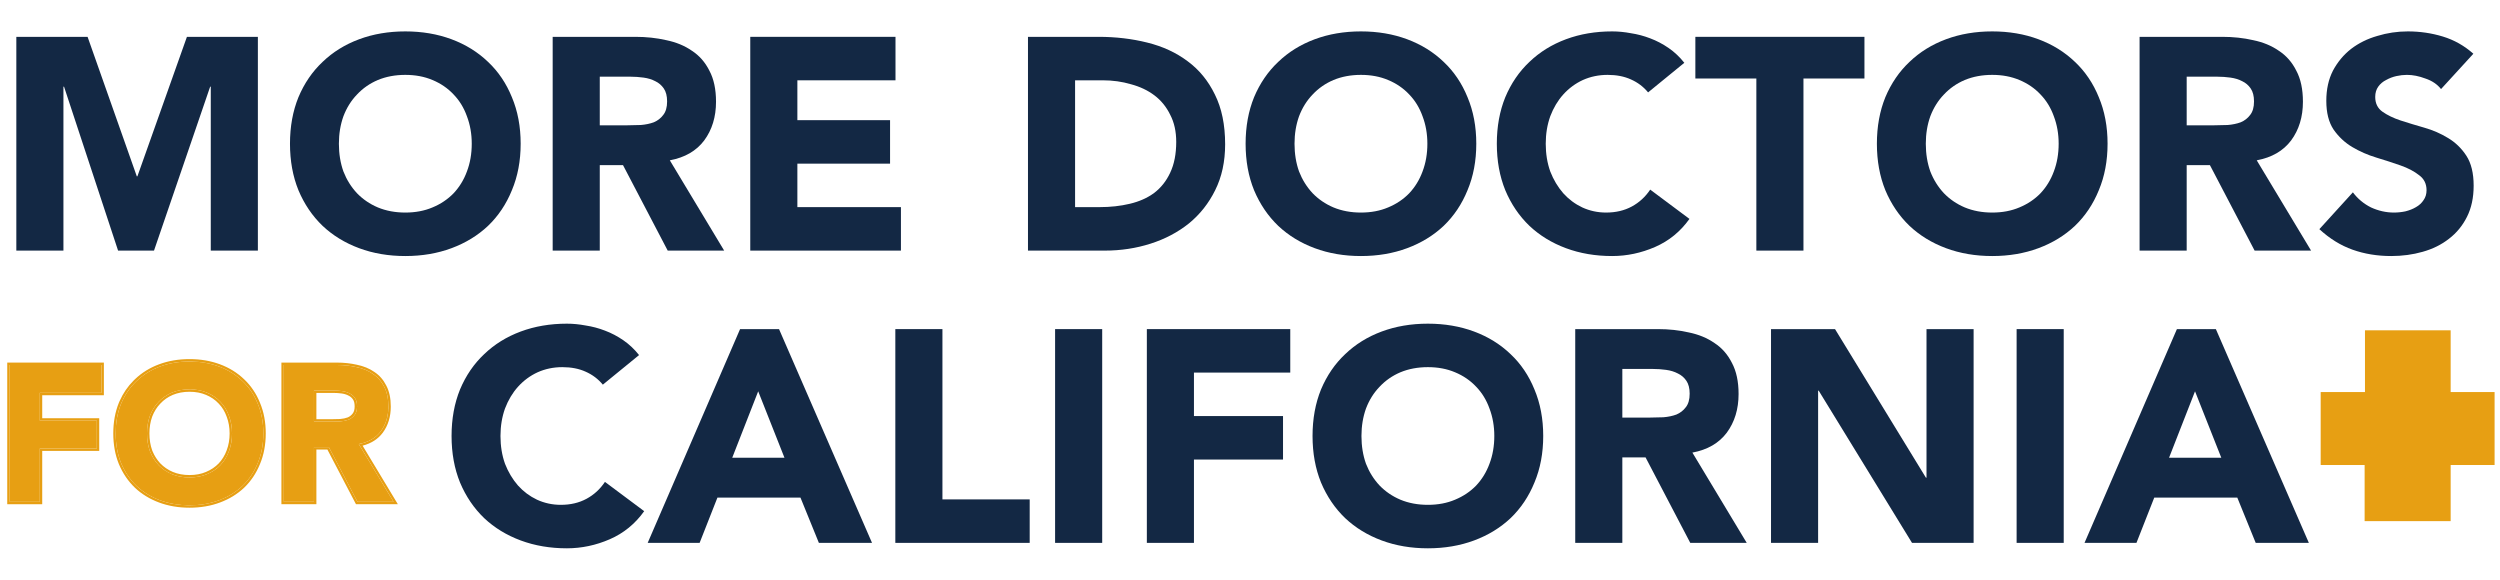
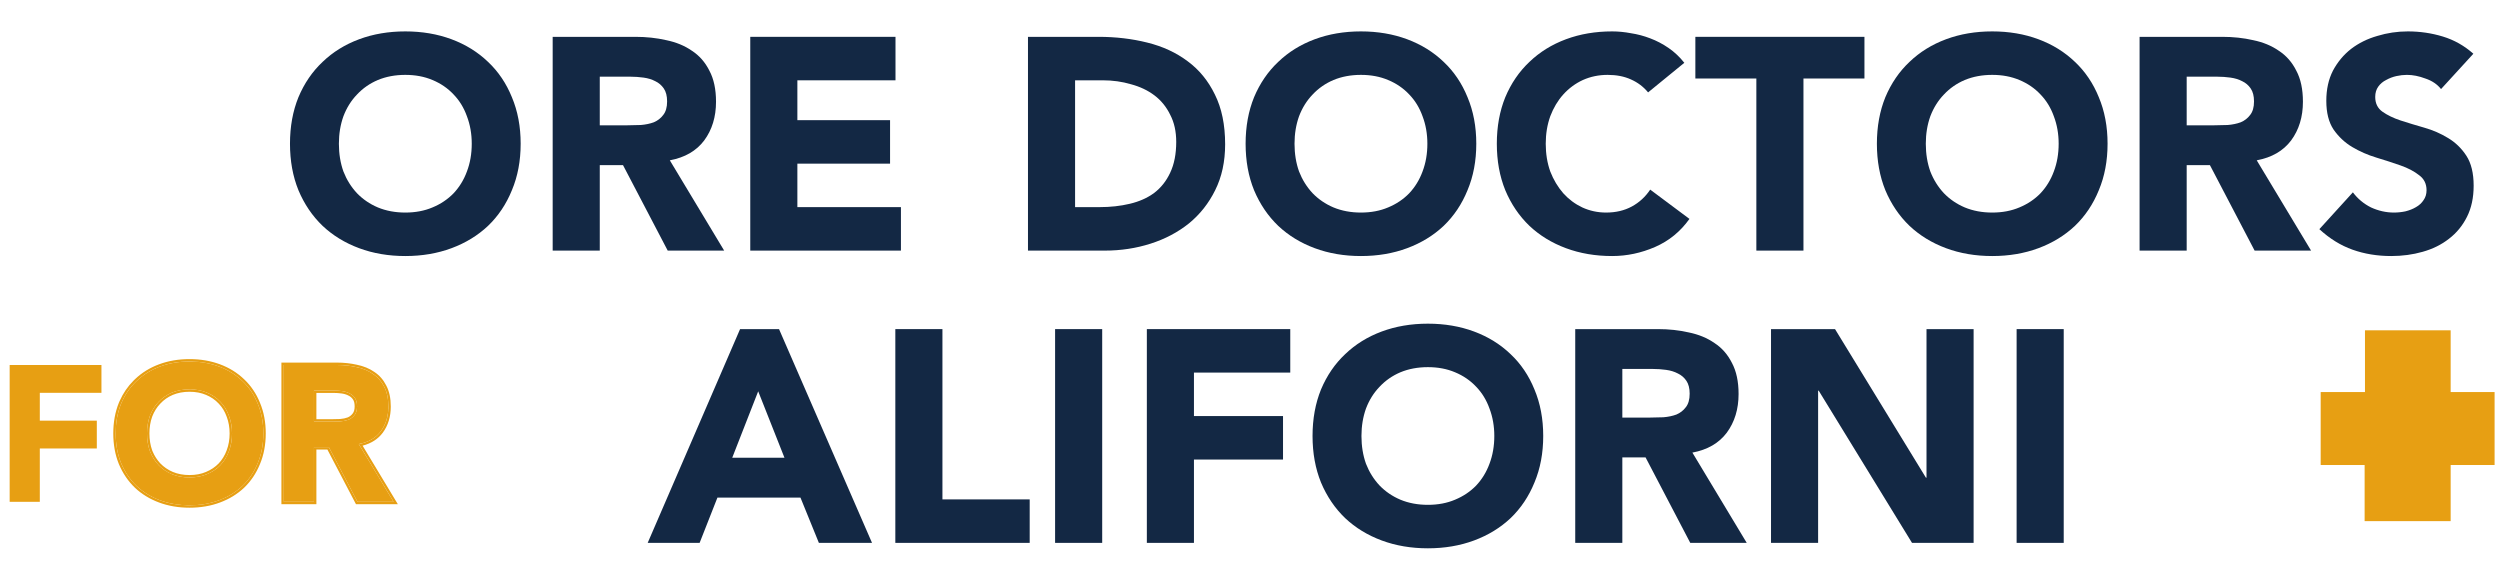
<svg xmlns="http://www.w3.org/2000/svg" width="1035" height="240" viewBox="0 0 1035 240" fill="none">
-   <path d="M901.24 136.25H917.365L955.865 224.75H933.865L926.24 206H891.865L884.49 224.75H862.99L901.24 136.25ZM908.74 162L897.99 189.5H919.615L908.74 162Z" fill="#132844" />
  <path d="M834.879 136.25H854.379V224.75H834.879V136.25Z" fill="#132844" />
  <path d="M733.199 136.25H759.699L797.324 197.75H797.574V136.25H817.074V224.75H791.574L752.949 161.75H752.699V224.75H733.199V136.25Z" fill="#132844" />
  <path d="M652.146 136.25H686.396C690.896 136.25 695.146 136.708 699.146 137.625C703.229 138.458 706.771 139.917 709.771 142C712.854 144 715.271 146.75 717.021 150.25C718.854 153.667 719.771 157.958 719.771 163.125C719.771 169.375 718.146 174.708 714.896 179.125C711.646 183.458 706.896 186.208 700.646 187.375L723.146 224.75H699.771L681.271 189.375H671.646V224.75H652.146V136.25ZM671.646 172.875H683.146C684.896 172.875 686.729 172.833 688.646 172.75C690.646 172.583 692.437 172.208 694.021 171.625C695.604 170.958 696.896 169.958 697.896 168.625C698.979 167.292 699.521 165.417 699.521 163C699.521 160.75 699.062 158.958 698.146 157.625C697.229 156.292 696.062 155.292 694.646 154.625C693.229 153.875 691.604 153.375 689.771 153.125C687.937 152.875 686.146 152.75 684.396 152.75H671.646V172.875Z" fill="#132844" />
  <path d="M543.393 180.5C543.393 173.417 544.56 167 546.893 161.25C549.31 155.5 552.643 150.625 556.893 146.625C561.143 142.542 566.185 139.417 572.018 137.25C577.851 135.083 584.226 134 591.143 134C598.06 134 604.435 135.083 610.268 137.25C616.101 139.417 621.143 142.542 625.393 146.625C629.643 150.625 632.935 155.5 635.268 161.25C637.685 167 638.893 173.417 638.893 180.5C638.893 187.583 637.685 194 635.268 199.75C632.935 205.5 629.643 210.417 625.393 214.5C621.143 218.5 616.101 221.583 610.268 223.75C604.435 225.917 598.06 227 591.143 227C584.226 227 577.851 225.917 572.018 223.75C566.185 221.583 561.143 218.5 556.893 214.5C552.643 210.417 549.31 205.5 546.893 199.75C544.56 194 543.393 187.583 543.393 180.5ZM563.643 180.5C563.643 184.667 564.268 188.5 565.518 192C566.851 195.417 568.726 198.417 571.143 201C573.56 203.5 576.435 205.458 579.768 206.875C583.185 208.292 586.976 209 591.143 209C595.31 209 599.06 208.292 602.393 206.875C605.81 205.458 608.726 203.5 611.143 201C613.56 198.417 615.393 195.417 616.643 192C617.976 188.5 618.643 184.667 618.643 180.5C618.643 176.417 617.976 172.625 616.643 169.125C615.393 165.625 613.56 162.625 611.143 160.125C608.726 157.542 605.81 155.542 602.393 154.125C599.06 152.708 595.31 152 591.143 152C586.976 152 583.185 152.708 579.768 154.125C576.435 155.542 573.56 157.542 571.143 160.125C568.726 162.625 566.851 165.625 565.518 169.125C564.268 172.625 563.643 176.417 563.643 180.5Z" fill="#132844" />
  <path d="M474.795 136.25H534.17V154.25H494.295V172.25H531.17V190.25H494.295V224.75H474.795V136.25Z" fill="#132844" />
  <path d="M436.809 136.25H456.309V224.75H436.809V136.25Z" fill="#132844" />
  <path d="M370.668 136.25H390.168V206.75H426.293V224.75H370.668V136.25Z" fill="#132844" />
  <path d="M306.393 136.25H322.518L361.018 224.75H339.018L331.393 206H297.018L289.643 224.75H268.143L306.393 136.25ZM313.893 162L303.143 189.5H324.768L313.893 162Z" fill="#132844" />
-   <path d="M249.572 159.25C247.655 156.917 245.28 155.125 242.447 153.875C239.697 152.625 236.488 152 232.822 152C229.155 152 225.738 152.708 222.572 154.125C219.488 155.542 216.78 157.542 214.447 160.125C212.197 162.625 210.405 165.625 209.072 169.125C207.822 172.625 207.197 176.417 207.197 180.5C207.197 184.667 207.822 188.5 209.072 192C210.405 195.417 212.197 198.417 214.447 201C216.697 203.5 219.322 205.458 222.322 206.875C225.405 208.292 228.697 209 232.197 209C236.197 209 239.738 208.167 242.822 206.5C245.905 204.833 248.447 202.5 250.447 199.5L266.697 211.625C262.947 216.875 258.197 220.75 252.447 223.25C246.697 225.75 240.78 227 234.697 227C227.78 227 221.405 225.917 215.572 223.75C209.738 221.583 204.697 218.5 200.447 214.5C196.197 210.417 192.863 205.5 190.447 199.75C188.113 194 186.947 187.583 186.947 180.5C186.947 173.417 188.113 167 190.447 161.25C192.863 155.5 196.197 150.625 200.447 146.625C204.697 142.542 209.738 139.417 215.572 137.25C221.405 135.083 227.78 134 234.697 134C237.197 134 239.78 134.25 242.447 134.75C245.197 135.167 247.863 135.875 250.447 136.875C253.113 137.875 255.655 139.208 258.072 140.875C260.488 142.542 262.655 144.583 264.572 147L249.572 159.25Z" fill="#132844" />
  <path d="M1010.59 36.875C1009.01 34.875 1006.84 33.417 1004.09 32.5C1001.43 31.5 998.879 31 996.467 31C995.05 31 993.592 31.167 992.092 31.5C990.592 31.833 989.175 32.375 987.842 33.125C986.509 33.792 985.425 34.708 984.592 35.875C983.759 37.042 983.342 38.458 983.342 40.125C983.342 42.792 984.342 44.833 986.342 46.25C988.342 47.667 990.842 48.875 993.842 49.875C996.925 50.875 1000.22 51.875 1003.72 52.875C1007.22 53.875 1010.47 55.292 1013.47 57.125C1016.55 58.958 1019.09 61.417 1021.09 64.5C1023.09 67.583 1024.09 71.708 1024.09 76.875C1024.09 81.792 1023.18 86.083 1021.34 89.75C1019.51 93.417 1017.01 96.458 1013.84 98.875C1010.76 101.292 1007.13 103.083 1002.97 104.25C998.879 105.417 994.55 106 989.967 106C984.217 106 978.884 105.125 973.967 103.375C969.05 101.625 964.467 98.792 960.217 94.875L974.092 79.625C976.092 82.292 978.592 84.375 981.592 85.875C984.675 87.292 987.842 88 991.092 88C992.675 88 994.259 87.833 995.842 87.5C997.509 87.083 998.969 86.5 1000.22 85.75C1001.55 85 1002.59 84.042 1003.34 82.875C1004.18 81.708 1004.59 80.333 1004.59 78.75C1004.59 76.083 1003.55 74 1001.47 72.5C999.469 70.917 996.925 69.583 993.842 68.5C990.759 67.417 987.425 66.333 983.842 65.25C980.259 64.167 976.925 62.708 973.842 60.875C970.759 59.042 968.175 56.625 966.092 53.625C964.092 50.625 963.092 46.667 963.092 41.75C963.092 37 964.009 32.833 965.842 29.25C967.759 25.667 970.259 22.667 973.342 20.25C976.509 17.833 980.134 16.042 984.217 14.875C988.3 13.625 992.509 13 996.842 13C1001.84 13 1006.68 13.708 1011.34 15.125C1016.01 16.542 1020.22 18.917 1023.97 22.25L1010.59 36.875Z" fill="#132844" />
  <path d="M885.787 15.25H920.037C924.537 15.25 928.787 15.708 932.787 16.625C936.871 17.458 940.412 18.917 943.412 21C946.496 23 948.912 25.75 950.662 29.25C952.496 32.667 953.412 36.958 953.412 42.125C953.412 48.375 951.787 53.708 948.537 58.125C945.287 62.458 940.537 65.208 934.287 66.375L956.787 103.75H933.412L914.912 68.375H905.287V103.75H885.787V15.25ZM905.287 51.875H916.787C918.537 51.875 920.371 51.833 922.287 51.75C924.287 51.583 926.079 51.208 927.662 50.625C929.246 49.958 930.537 48.958 931.537 47.625C932.621 46.292 933.162 44.417 933.162 42C933.162 39.75 932.704 37.958 931.787 36.625C930.871 35.292 929.704 34.292 928.287 33.625C926.871 32.875 925.246 32.375 923.412 32.125C921.579 31.875 919.787 31.75 918.037 31.75H905.287V51.875Z" fill="#132844" />
  <path d="M777.033 59.5C777.033 52.417 778.2 46 780.533 40.25C782.95 34.5 786.283 29.625 790.533 25.625C794.783 21.542 799.825 18.417 805.658 16.25C811.492 14.083 817.867 13 824.783 13C831.7 13 838.075 14.083 843.908 16.25C849.742 18.417 854.783 21.542 859.033 25.625C863.283 29.625 866.575 34.5 868.908 40.25C871.325 46 872.533 52.417 872.533 59.5C872.533 66.583 871.325 73 868.908 78.75C866.575 84.5 863.283 89.417 859.033 93.5C854.783 97.5 849.742 100.583 843.908 102.75C838.075 104.917 831.7 106 824.783 106C817.867 106 811.492 104.917 805.658 102.75C799.825 100.583 794.783 97.5 790.533 93.5C786.283 89.417 782.95 84.5 780.533 78.75C778.2 73 777.033 66.583 777.033 59.5ZM797.283 59.5C797.283 63.667 797.908 67.5 799.158 71C800.492 74.417 802.367 77.417 804.783 80C807.2 82.5 810.075 84.458 813.408 85.875C816.825 87.292 820.617 88 824.783 88C828.95 88 832.7 87.292 836.033 85.875C839.45 84.458 842.367 82.5 844.783 80C847.2 77.417 849.033 74.417 850.283 71C851.617 67.5 852.283 63.667 852.283 59.5C852.283 55.417 851.617 51.625 850.283 48.125C849.033 44.625 847.2 41.625 844.783 39.125C842.367 36.542 839.45 34.542 836.033 33.125C832.7 31.708 828.95 31 824.783 31C820.617 31 816.825 31.708 813.408 33.125C810.075 34.542 807.2 36.542 804.783 39.125C802.367 41.625 800.492 44.625 799.158 48.125C797.908 51.625 797.283 55.417 797.283 59.5Z" fill="#132844" />
  <path d="M727.131 32.5H701.881V15.25H771.881V32.5H746.631V103.75H727.131V32.5Z" fill="#132844" />
  <path d="M682.311 38.25C680.394 35.917 678.019 34.125 675.186 32.875C672.436 31.625 669.227 31 665.561 31C661.894 31 658.477 31.708 655.311 33.125C652.227 34.542 649.519 36.542 647.186 39.125C644.936 41.625 643.144 44.625 641.811 48.125C640.561 51.625 639.936 55.417 639.936 59.5C639.936 63.667 640.561 67.5 641.811 71C643.144 74.417 644.936 77.417 647.186 80C649.436 82.5 652.061 84.458 655.061 85.875C658.144 87.292 661.436 88 664.936 88C668.936 88 672.477 87.167 675.561 85.5C678.644 83.833 681.186 81.5 683.186 78.5L699.436 90.625C695.686 95.875 690.936 99.75 685.186 102.25C679.436 104.75 673.519 106 667.436 106C660.519 106 654.144 104.917 648.311 102.75C642.477 100.583 637.436 97.5 633.186 93.5C628.936 89.417 625.602 84.5 623.186 78.75C620.852 73 619.686 66.583 619.686 59.5C619.686 52.417 620.852 46 623.186 40.25C625.602 34.5 628.936 29.625 633.186 25.625C637.436 21.542 642.477 18.417 648.311 16.25C654.144 14.083 660.519 13 667.436 13C669.936 13 672.519 13.25 675.186 13.75C677.936 14.167 680.602 14.875 683.186 15.875C685.852 16.875 688.394 18.208 690.811 19.875C693.227 21.542 695.394 23.583 697.311 26L682.311 38.25Z" fill="#132844" />
  <path d="M515.682 59.5C515.682 52.417 516.849 46 519.182 40.25C521.599 34.5 524.932 29.625 529.182 25.625C533.432 21.542 538.474 18.417 544.307 16.25C550.14 14.083 556.515 13 563.432 13C570.349 13 576.724 14.083 582.557 16.25C588.39 18.417 593.432 21.542 597.682 25.625C601.932 29.625 605.224 34.5 607.557 40.25C609.974 46 611.182 52.417 611.182 59.5C611.182 66.583 609.974 73 607.557 78.75C605.224 84.5 601.932 89.417 597.682 93.5C593.432 97.5 588.39 100.583 582.557 102.75C576.724 104.917 570.349 106 563.432 106C556.515 106 550.14 104.917 544.307 102.75C538.474 100.583 533.432 97.5 529.182 93.5C524.932 89.417 521.599 84.5 519.182 78.75C516.849 73 515.682 66.583 515.682 59.5ZM535.932 59.5C535.932 63.667 536.557 67.5 537.807 71C539.14 74.417 541.015 77.417 543.432 80C545.849 82.5 548.724 84.458 552.057 85.875C555.474 87.292 559.265 88 563.432 88C567.599 88 571.349 87.292 574.682 85.875C578.099 84.458 581.015 82.5 583.432 80C585.849 77.417 587.682 74.417 588.932 71C590.265 67.5 590.932 63.667 590.932 59.5C590.932 55.417 590.265 51.625 588.932 48.125C587.682 44.625 585.849 41.625 583.432 39.125C581.015 36.542 578.099 34.542 574.682 33.125C571.349 31.708 567.599 31 563.432 31C559.265 31 555.474 31.708 552.057 33.125C548.724 34.542 545.849 36.542 543.432 39.125C541.015 41.625 539.14 44.625 537.807 48.125C536.557 51.625 535.932 55.417 535.932 59.5Z" fill="#132844" />
  <path d="M425.582 15.25H454.832C461.916 15.25 468.624 16.042 474.957 17.625C481.374 19.208 486.957 21.792 491.707 25.375C496.457 28.875 500.207 33.458 502.957 39.125C505.791 44.792 507.207 51.667 507.207 59.75C507.207 66.917 505.832 73.25 503.082 78.75C500.416 84.167 496.791 88.75 492.207 92.5C487.624 96.167 482.332 98.958 476.332 100.875C470.332 102.792 464.041 103.75 457.457 103.75H425.582V15.25ZM445.082 85.75H455.207C459.707 85.75 463.874 85.292 467.707 84.375C471.624 83.458 474.999 81.958 477.832 79.875C480.666 77.708 482.874 74.917 484.457 71.5C486.124 68 486.957 63.75 486.957 58.75C486.957 54.417 486.124 50.667 484.457 47.5C482.874 44.25 480.707 41.583 477.957 39.5C475.207 37.417 471.957 35.875 468.207 34.875C464.541 33.792 460.666 33.25 456.582 33.25H445.082V85.75Z" fill="#132844" />
  <path d="M310.611 15.25H370.736V33.25H330.111V49.75H368.486V67.75H330.111V85.75H372.986V103.75H310.611V15.25Z" fill="#132844" />
  <path d="M228.807 15.25H263.057C267.557 15.25 271.807 15.708 275.807 16.625C279.89 17.458 283.432 18.917 286.432 21C289.515 23 291.932 25.75 293.682 29.25C295.515 32.667 296.432 36.958 296.432 42.125C296.432 48.375 294.807 53.708 291.557 58.125C288.307 62.458 283.557 65.208 277.307 66.375L299.807 103.75H276.432L257.932 68.375H248.307V103.75H228.807V15.25ZM248.307 51.875H259.807C261.557 51.875 263.39 51.833 265.307 51.75C267.307 51.583 269.099 51.208 270.682 50.625C272.265 49.958 273.557 48.958 274.557 47.625C275.64 46.292 276.182 44.417 276.182 42C276.182 39.75 275.724 37.958 274.807 36.625C273.89 35.292 272.724 34.292 271.307 33.625C269.89 32.875 268.265 32.375 266.432 32.125C264.599 31.875 262.807 31.75 261.057 31.75H248.307V51.875Z" fill="#132844" />
  <path d="M120.053 59.5C120.053 52.417 121.22 46 123.553 40.25C125.97 34.5 129.303 29.625 133.553 25.625C137.803 21.542 142.845 18.417 148.678 16.25C154.511 14.083 160.886 13 167.803 13C174.72 13 181.095 14.083 186.928 16.25C192.761 18.417 197.803 21.542 202.053 25.625C206.303 29.625 209.595 34.5 211.928 40.25C214.345 46 215.553 52.417 215.553 59.5C215.553 66.583 214.345 73 211.928 78.75C209.595 84.5 206.303 89.417 202.053 93.5C197.803 97.5 192.761 100.583 186.928 102.75C181.095 104.917 174.72 106 167.803 106C160.886 106 154.511 104.917 148.678 102.75C142.845 100.583 137.803 97.5 133.553 93.5C129.303 89.417 125.97 84.5 123.553 78.75C121.22 73 120.053 66.583 120.053 59.5ZM140.303 59.5C140.303 63.667 140.928 67.5 142.178 71C143.511 74.417 145.386 77.417 147.803 80C150.22 82.5 153.095 84.458 156.428 85.875C159.845 87.292 163.636 88 167.803 88C171.97 88 175.72 87.292 179.053 85.875C182.47 84.458 185.386 82.5 187.803 80C190.22 77.417 192.053 74.417 193.303 71C194.636 67.5 195.303 63.667 195.303 59.5C195.303 55.417 194.636 51.625 193.303 48.125C192.053 44.625 190.22 41.625 187.803 39.125C185.386 36.542 182.47 34.542 179.053 33.125C175.72 31.708 171.97 31 167.803 31C163.636 31 159.845 31.708 156.428 33.125C153.095 34.542 150.22 36.542 147.803 39.125C145.386 41.625 143.511 44.625 142.178 48.125C140.928 51.625 140.303 55.417 140.303 59.5Z" fill="#132844" />
-   <path d="M6.76 15.25H36.26L56.635 73H56.885L77.385 15.25H106.76V103.75H87.26V35.875H87.01L63.76 103.75H48.885L26.51 35.875H26.26V103.75H6.76V15.25Z" fill="#132844" />
  <path d="M117.504 151.11H139.424C142.304 151.11 145.024 151.403 147.584 151.99C150.198 152.523 152.464 153.457 154.384 154.79C156.358 156.07 157.904 157.83 159.024 160.07C160.198 162.257 160.784 165.003 160.784 168.31C160.784 172.31 159.744 175.723 157.664 178.55C155.584 181.323 152.544 183.083 148.544 183.83L162.944 207.75H147.984L136.144 185.11H129.984V207.75H117.504V151.11ZM129.984 174.55H137.344C138.464 174.55 139.638 174.523 140.864 174.47C142.144 174.363 143.291 174.123 144.304 173.75C145.318 173.323 146.144 172.683 146.784 171.83C147.478 170.977 147.824 169.777 147.824 168.23C147.824 166.79 147.531 165.643 146.944 164.79C146.358 163.937 145.611 163.297 144.704 162.87C143.798 162.39 142.758 162.07 141.584 161.91C140.411 161.75 139.264 161.67 138.144 161.67H129.984V174.55Z" fill="#E79F13" />
  <path d="M47.902 179.43C47.902 174.897 48.649 170.79 50.142 167.11C51.689 163.43 53.822 160.31 56.542 157.75C59.262 155.137 62.489 153.137 66.222 151.75C69.956 150.363 74.036 149.67 78.462 149.67C82.889 149.67 86.969 150.363 90.702 151.75C94.436 153.137 97.662 155.137 100.383 157.75C103.103 160.31 105.21 163.43 106.703 167.11C108.25 170.79 109.023 174.897 109.023 179.43C109.023 183.963 108.25 188.07 106.703 191.75C105.21 195.43 103.103 198.577 100.383 201.19C97.662 203.75 94.436 205.723 90.702 207.11C86.969 208.497 82.889 209.19 78.462 209.19C74.036 209.19 69.956 208.497 66.222 207.11C62.489 205.723 59.262 203.75 56.542 201.19C53.822 198.577 51.689 195.43 50.142 191.75C48.649 188.07 47.902 183.963 47.902 179.43ZM60.862 179.43C60.862 182.097 61.262 184.55 62.062 186.79C62.916 188.977 64.116 190.897 65.662 192.55C67.209 194.15 69.049 195.403 71.182 196.31C73.369 197.217 75.796 197.67 78.462 197.67C81.129 197.67 83.529 197.217 85.662 196.31C87.849 195.403 89.716 194.15 91.262 192.55C92.809 190.897 93.982 188.977 94.782 186.79C95.636 184.55 96.062 182.097 96.062 179.43C96.062 176.817 95.636 174.39 94.782 172.15C93.982 169.91 92.809 167.99 91.262 166.39C89.716 164.737 87.849 163.457 85.662 162.55C83.529 161.643 81.129 161.19 78.462 161.19C75.796 161.19 73.369 161.643 71.182 162.55C69.049 163.457 67.209 164.737 65.662 166.39C64.116 167.99 62.916 169.91 62.062 172.15C61.262 174.39 60.862 176.817 60.862 179.43Z" fill="#E79F13" />
  <path d="M4 151.11H42V162.63H16.48V174.15H40.08V185.67H16.48V207.75H4V151.11Z" fill="#E79F13" />
  <path d="M160.784 168.31C160.784 165.003 160.198 162.257 159.025 160.07C157.975 157.97 156.549 156.291 154.749 155.035L154.384 154.79C152.584 153.54 150.48 152.642 148.071 152.095L147.584 151.99C145.344 151.477 142.982 151.188 140.497 151.124L139.424 151.11V150.11C142.363 150.11 145.151 150.409 147.783 151.01C150.499 151.564 152.888 152.54 154.928 153.951C157.06 155.335 158.725 157.234 159.919 159.623C161.183 161.991 161.784 164.903 161.784 168.31C161.784 172.492 160.694 176.121 158.47 179.143L158.464 179.15C156.463 181.818 153.656 183.59 150.116 184.504L164.713 208.75H147.379L147.098 208.214L135.539 186.11H130.985V208.75H116.504V150.11H139.424V151.11H117.504V207.75H129.985V185.11H136.145L147.985 207.75H162.945L148.544 183.83C152.544 183.083 155.584 181.323 157.664 178.55C159.614 175.9 160.65 172.734 160.772 169.053L160.784 168.31ZM146.824 168.23C146.824 166.916 146.556 165.99 146.12 165.356C145.631 164.644 145.019 164.123 144.279 163.774L144.257 163.765L144.237 163.754C143.448 163.337 142.524 163.047 141.449 162.9C140.318 162.746 139.217 162.67 138.145 162.67H130.985V173.55H137.344V174.55H129.985V161.67H138.145C139.265 161.67 140.411 161.75 141.584 161.91C142.758 162.07 143.798 162.39 144.704 162.87C145.611 163.297 146.358 163.937 146.945 164.79C147.531 165.643 147.824 166.791 147.824 168.23L147.821 168.516C147.78 169.925 147.434 171.03 146.784 171.83L146.535 172.14C145.935 172.84 145.191 173.377 144.304 173.75L143.918 173.884C143.002 174.181 141.984 174.376 140.864 174.47C139.638 174.523 138.464 174.55 137.344 174.55V173.55C138.443 173.55 139.597 173.523 140.805 173.471C141.991 173.37 143.032 173.149 143.935 172.819C144.781 172.459 145.458 171.932 145.985 171.23L146.008 171.199C146.508 170.584 146.824 169.639 146.824 168.23Z" fill="#E79F13" />
  <path d="M109.021 179.43C109.021 174.897 108.247 170.79 106.7 167.11C105.207 163.43 103.101 160.31 100.381 157.75C97.831 155.3 94.835 153.389 91.394 152.018L90.7 151.75C87.2 150.45 83.395 149.759 79.286 149.678L78.461 149.67C74.034 149.67 69.954 150.363 66.221 151.75L65.526 152.018C62.086 153.389 59.091 155.3 56.541 157.75C53.821 160.31 51.687 163.43 50.141 167.11L49.869 167.805C48.557 171.305 47.9 175.18 47.9 179.43C47.9 183.963 48.647 188.07 50.141 191.75C51.687 195.43 53.821 198.577 56.541 201.19C59.261 203.75 62.488 205.724 66.221 207.11C69.721 208.41 73.525 209.1 77.635 209.182L78.461 209.19C82.611 209.19 86.457 208.581 89.997 207.362L90.7 207.11C94.2 205.81 97.255 203.994 99.864 201.663L100.381 201.19C103.101 198.577 105.207 195.43 106.7 191.75C108.247 188.07 109.021 183.963 109.021 179.43ZM95.061 179.43C95.061 176.927 94.652 174.622 93.846 172.506L93.843 172.496L93.839 172.486C93.083 170.371 91.983 168.576 90.542 167.085L90.53 167.073C89.085 165.529 87.339 164.328 85.277 163.474L85.269 163.471C83.277 162.624 81.013 162.19 78.461 162.19C75.912 162.19 73.62 162.622 71.571 163.47C69.563 164.323 67.84 165.524 66.391 167.073L66.386 167.079L66.38 167.085C64.934 168.58 63.804 170.382 62.995 172.506C62.242 174.622 61.86 176.928 61.86 179.43C61.86 181.985 62.242 184.314 62.992 186.427L63.148 186.812C63.941 188.719 65.019 190.398 66.379 191.854C67.829 193.354 69.557 194.533 71.572 195.39C73.621 196.238 75.912 196.67 78.461 196.67V197.67L77.964 197.665C75.492 197.612 73.231 197.16 71.181 196.31C69.047 195.403 67.208 194.15 65.661 192.55C64.115 190.896 62.914 188.977 62.061 186.79C61.261 184.55 60.86 182.096 60.86 179.43C60.86 176.817 61.261 174.39 62.061 172.15C62.861 170.05 63.965 168.231 65.375 166.693L65.661 166.39C67.208 164.737 69.047 163.456 71.181 162.55C73.367 161.643 75.794 161.19 78.461 161.19L78.958 161.195C81.427 161.248 83.661 161.7 85.661 162.55C87.848 163.456 89.714 164.736 91.261 166.39C92.807 167.99 93.98 169.91 94.78 172.15C95.633 174.39 96.061 176.817 96.061 179.43C96.061 182.096 95.634 184.55 94.78 186.79L94.626 187.197C93.832 189.216 92.711 191 91.261 192.55C89.714 194.15 87.848 195.403 85.661 196.31C83.528 197.216 81.127 197.67 78.461 197.67V196.67C81.013 196.67 83.277 196.236 85.269 195.39L85.277 195.386C87.346 194.528 89.097 193.35 90.542 191.854C91.989 190.305 93.089 188.505 93.842 186.446L93.846 186.434C94.651 184.319 95.061 181.988 95.061 179.43ZM110.021 179.43C110.021 184.073 109.228 188.31 107.626 192.125L107.627 192.126C106.084 195.929 103.9 199.195 101.073 201.911L101.067 201.918C98.243 204.575 94.899 206.618 91.049 208.048C87.192 209.48 82.993 210.19 78.461 210.19C73.929 210.19 69.729 209.48 65.872 208.048C62.022 206.618 58.679 204.575 55.855 201.918L55.848 201.911C53.024 199.198 50.815 195.936 49.219 192.138L49.214 192.126C47.666 188.311 46.9 184.074 46.9 179.43C46.9 174.786 47.666 170.549 49.214 166.734L49.219 166.723L49.525 166.017C50.99 162.753 52.925 159.92 55.332 157.527L55.855 157.021C58.678 154.312 62.021 152.243 65.872 150.812C69.729 149.38 73.929 148.67 78.461 148.67C82.993 148.67 87.192 149.38 91.049 150.812C94.9 152.243 98.243 154.312 101.066 157.021C103.897 159.686 106.082 162.929 107.626 166.733C109.228 170.549 110.021 174.786 110.021 179.43Z" fill="#E79F13" />
-   <path d="M40.08 185.67V174.15H16.48V162.63H42V151.11H4V207.75H16.48V185.67H40.08ZM43 163.63H17.48V173.15H41.08V186.67H17.48V208.75H3V150.11H43V163.63Z" fill="#E79F13" />
  <path d="M1014.57 162.309H1032.76V192.515H1014.57V215.75H978.954V192.515H960.76V162.309H979.101V136.75H1014.57V162.309Z" fill="#E79F13" />
</svg>